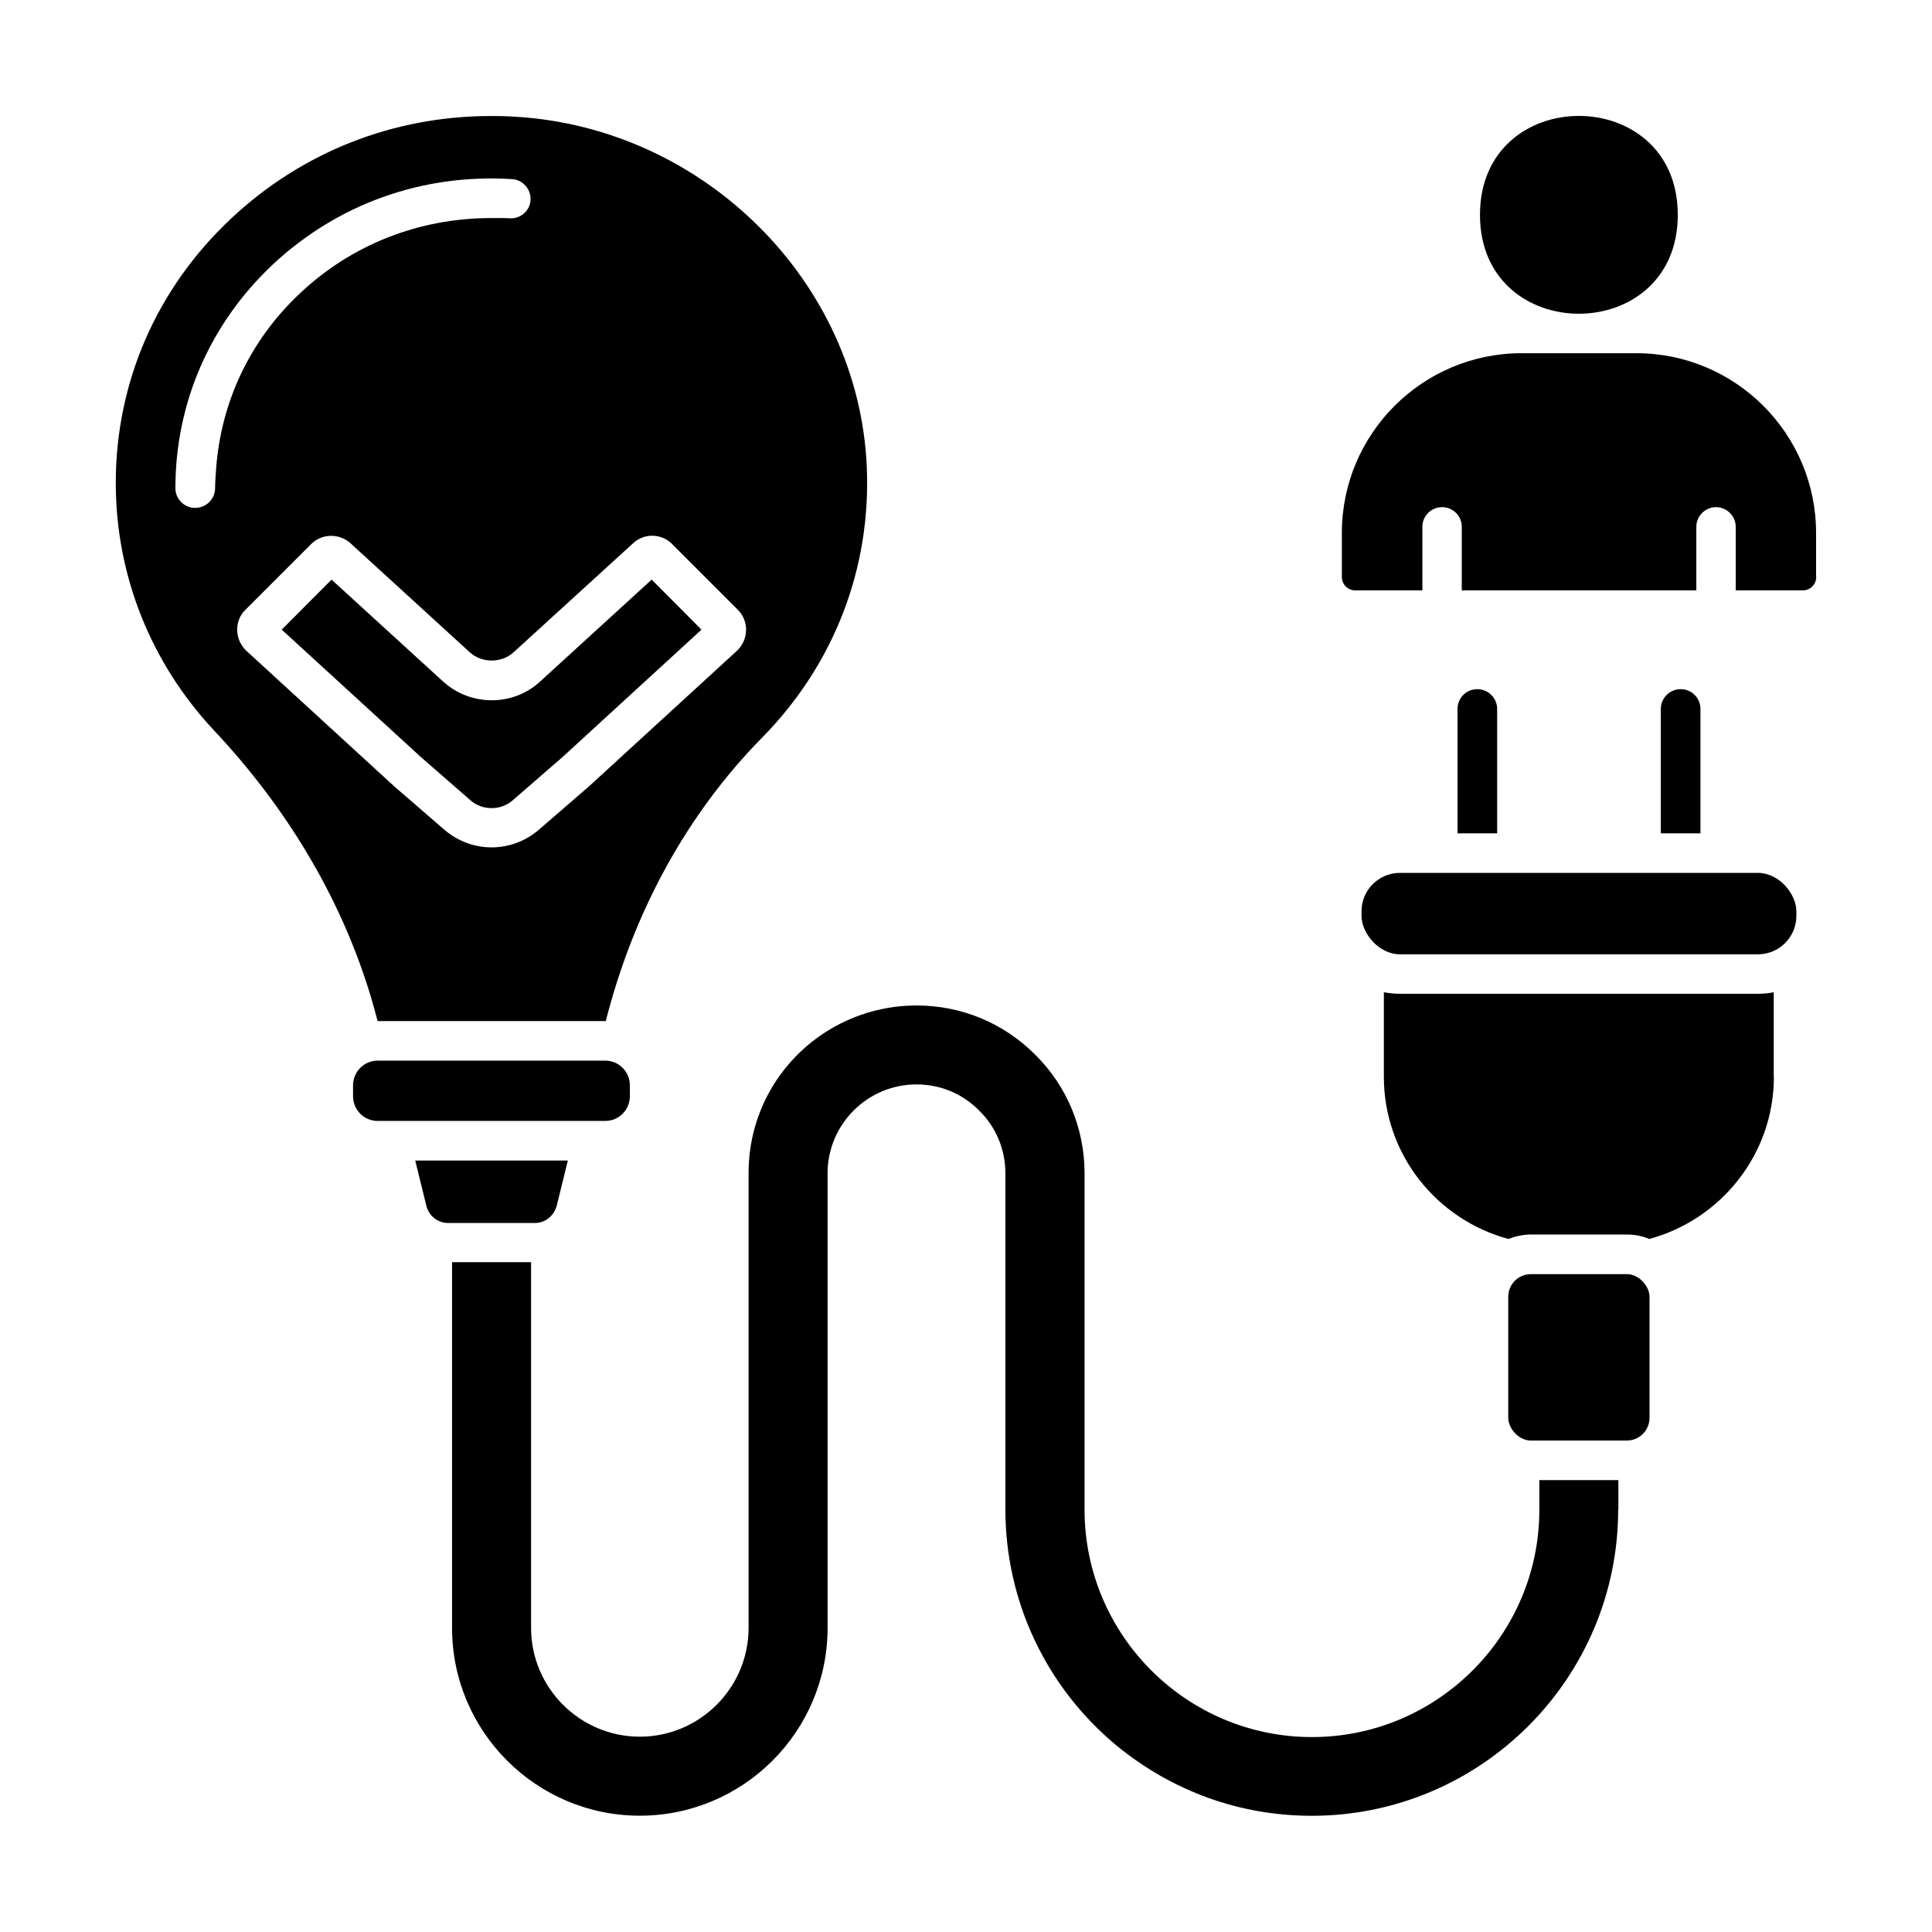
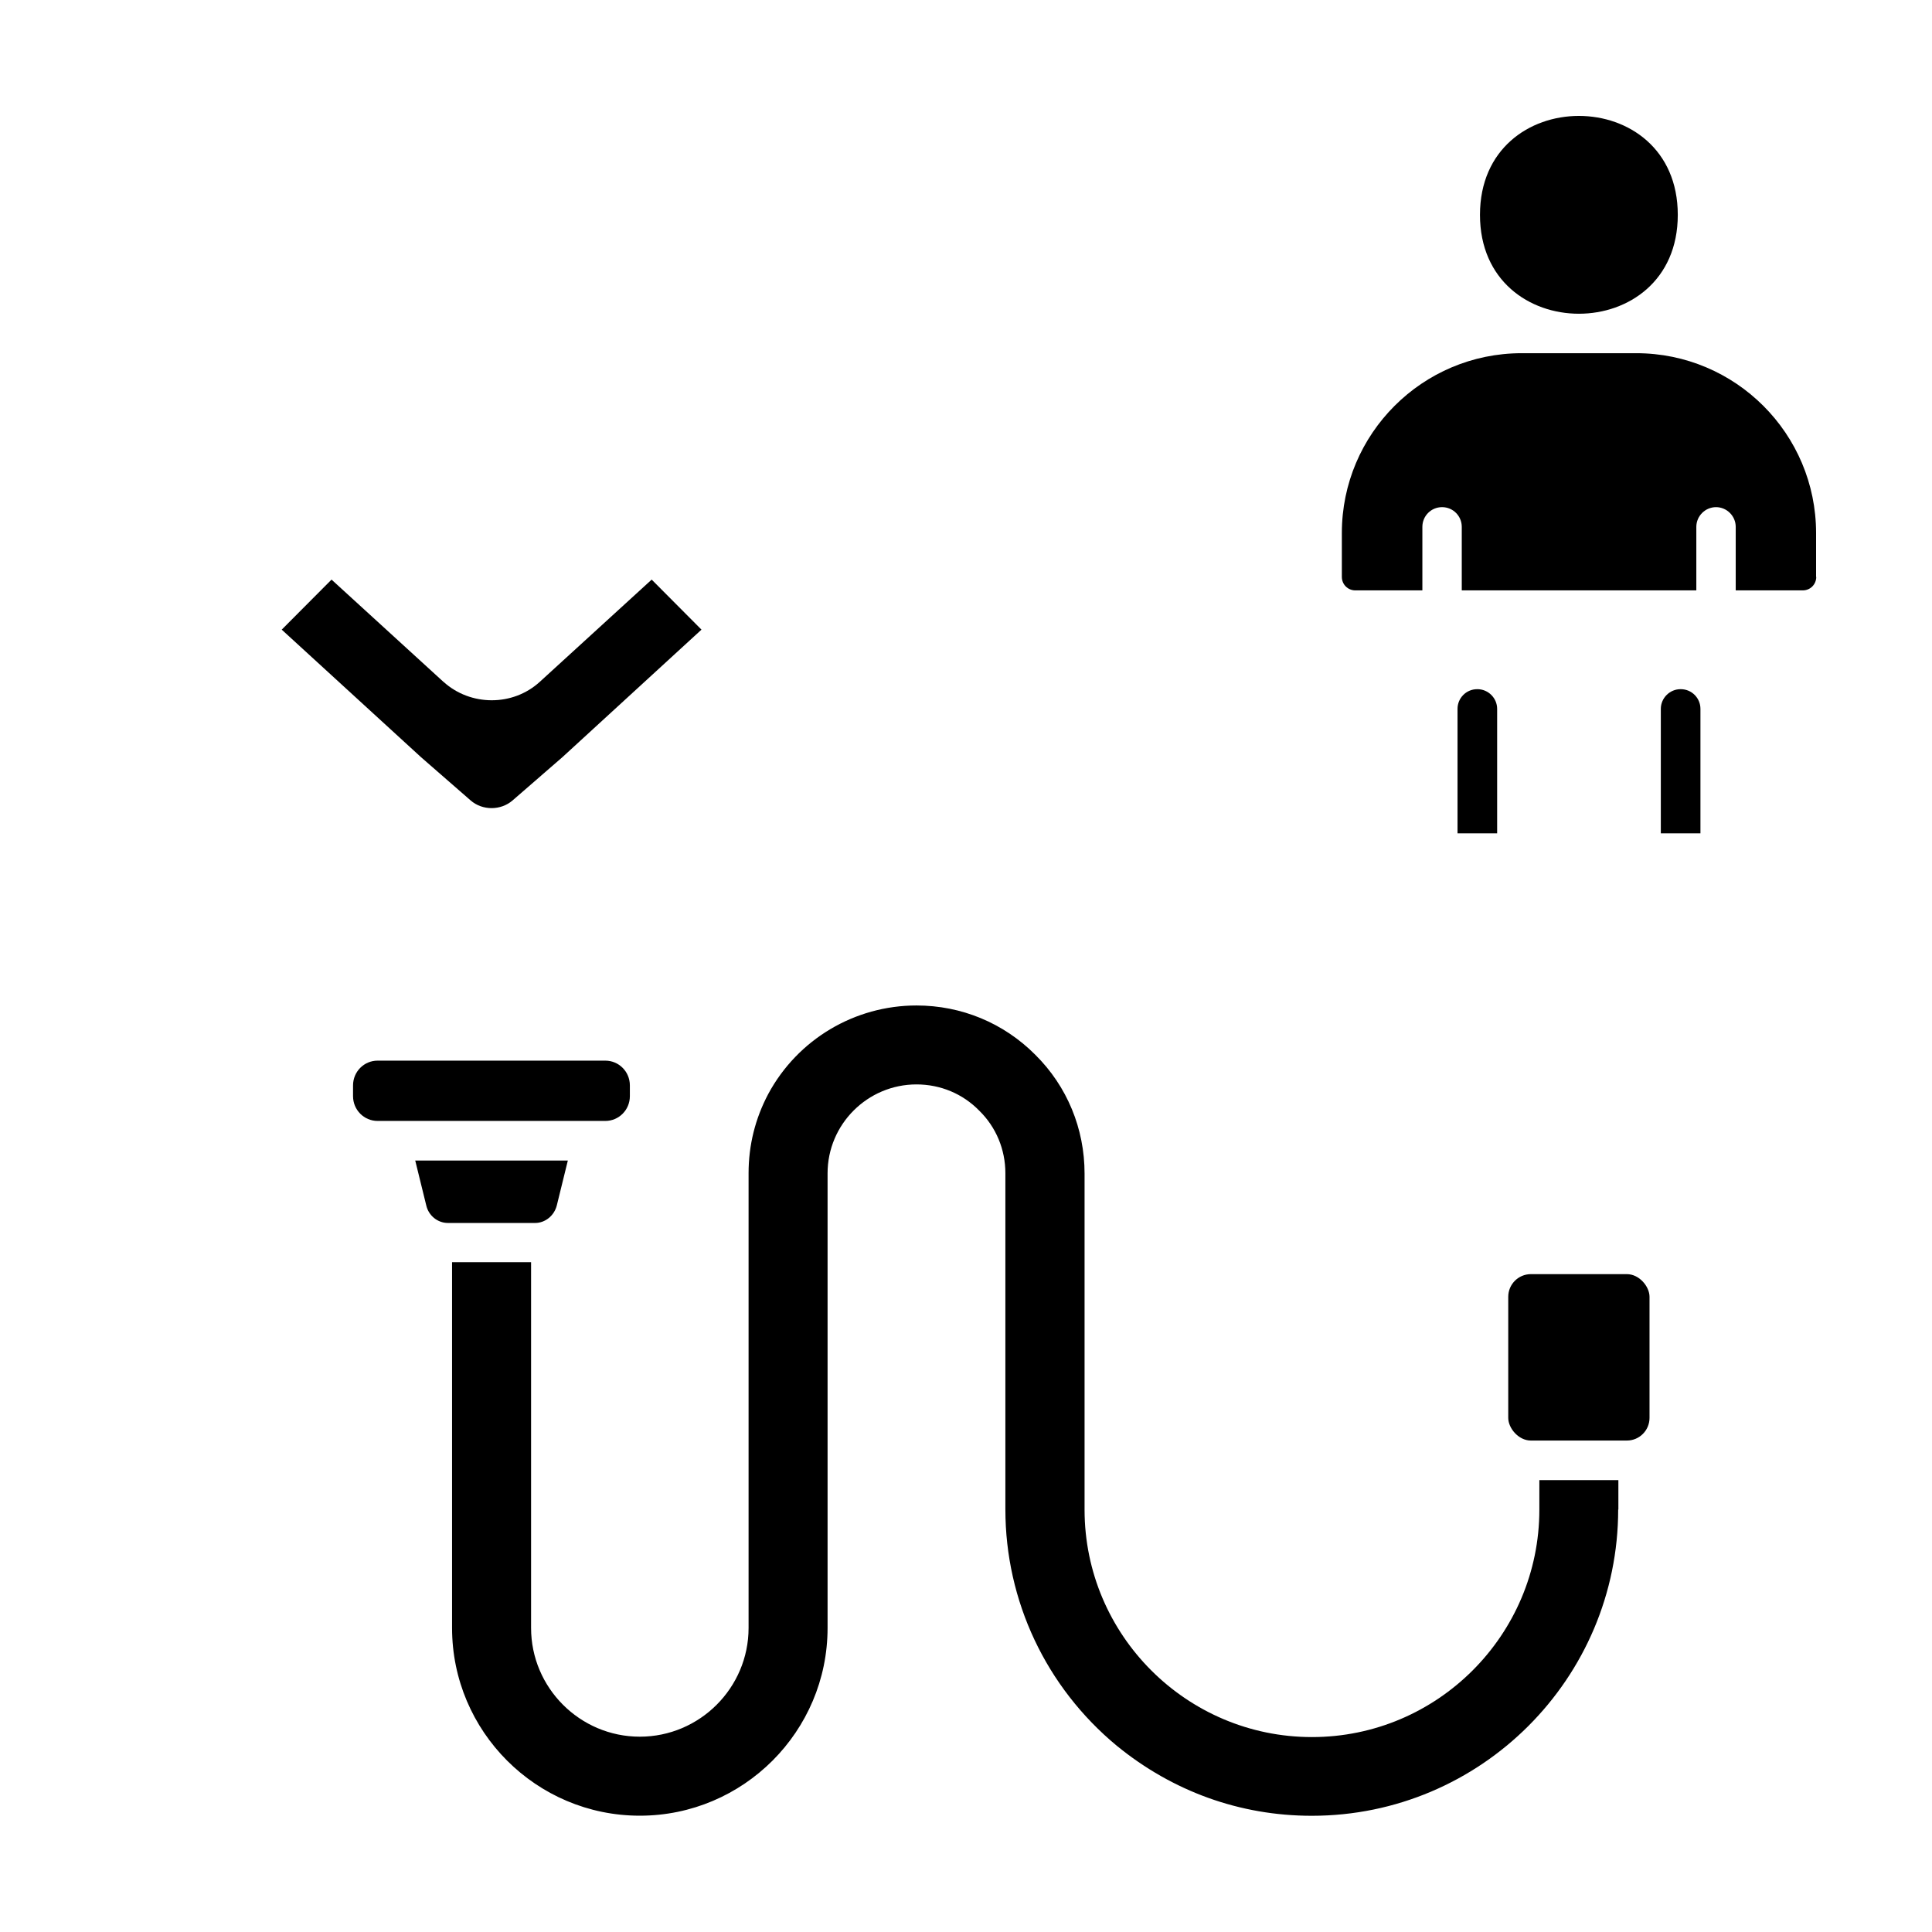
<svg xmlns="http://www.w3.org/2000/svg" width="1200pt" height="1200pt" version="1.1" viewBox="0 0 1200 1200" preserveAspectRatio="xMidYMid meet">
  <path fill="currentColor" d="m1005.2 937.69v-18.375h-49.078v18.375c0 77.859-63.375 141.24-141.24 141.24-77.859 0-141.24-63.375-141.24-141.24v-208.78c0-27.844-10.781-54.141-30.609-73.781-19.688-19.781-45.938-30.609-73.781-30.609-38.391 0-73.781 21-92.062 54.938-8.156 15.375-12.234 31.922-12.234 49.312v282.37c0 37.219-30.375 67.547-67.547 67.547-37.219 0-67.547-30.375-67.547-67.547v-227.16h-49.078v227.16c0 64.312 52.312 116.62 116.62 116.62s116.62-52.312 116.62-116.62v-282.37c0-30.469 24.844-55.219 55.219-55.219 14.859 0 28.688 5.766 39 16.312 10.453 10.219 16.219 24.141 16.219 38.859v208.78c0 56.859 25.219 110.39 69.234 146.86 34.688 28.312 76.453 43.453 121.08 43.453 105 0 190.31-85.312 190.31-190.31z" />
  <path fill="currentColor" d="m917.53 428.06c-6.844 0-12.234 5.531-12.234 12.234v77.297h24.609v-77.297c0-6.703-5.531-12.234-12.234-12.234z" />
  <path fill="currentColor" d="m1043.8 428.06c-6.703 0-12.234 5.531-12.234 12.234v77.297h24.609v-77.297c0-6.703-5.391-12.234-12.234-12.234z" />
-   <path fill="currentColor" d="m1101.7 668.86v-52.547c-3.234 0.609-6.469 0.938-9.844 0.938h-222.47c-3.375 0-6.609-0.375-9.844-0.938v52.547c0 48.141 32.859 88.688 77.391 100.69 4.312-1.688 9-2.766 13.922-2.766h59.625c4.922 0 9.609 0.938 13.922 2.766 44.391-12 77.391-52.547 77.391-100.69z" />
-   <path fill="currentColor" d="m869.53 542.16h222.37c13.172 0 23.859 13.172 23.859 23.859v2.859c0 13.172-10.688 23.859-23.859 23.859h-222.37c-13.172 0-23.859-13.172-23.859-23.859v-2.859c0-13.172 10.688-23.859 23.859-23.859z" />
  <path fill="currentColor" d="m950.86 791.39h59.625c7.734 0 14.062 7.734 14.062 14.062v75.234c0 7.734-6.281 14.062-14.062 14.062h-59.625c-7.734 0-14.062-7.734-14.062-14.062v-75.234c0-7.734 6.281-14.062 14.062-14.062z" />
  <path fill="currentColor" d="m1128 358.31v-27.234c0-61.688-50.062-111.7-111.7-111.7h-71.156c-61.688 0-111.7 50.062-111.7 111.7v27.234c0 4.688 3.703 8.391 8.391 8.391h41.625v-39.469c0-6.703 5.391-12.234 12.234-12.234s12.234 5.531 12.234 12.234v39.469h145.69v-39.469c0-6.703 5.531-12.234 12.234-12.234s12.234 5.531 12.234 12.234v39.469h41.625c4.688 0 8.391-3.703 8.391-8.391z" />
  <path fill="currentColor" d="m1042.1 133.45c0 81.891-122.86 81.891-122.86 0 0-81.938 122.86-81.938 122.86 0" />
-   <path fill="currentColor" d="m234.61 634.22h141.47s0 0.141 0.141 0.141c17.391-68.531 50.859-129.24 97.219-176.29 44.625-45.375 67.781-105.23 64.922-168.47-5.156-114.61-100.92-210-217.92-217.08-5.156-0.375-10.219-0.469-15.375-0.469-60.609 0-117.47 22.312-161.53 63.703-46.219 43.312-71.625 101.62-71.625 164.16 0 57.375 21.703 111.94 61.312 154.08 50.062 53.297 84.844 115.45 101.3 180.24zm182.86-296.29 40.781 40.781c3.469 3.375 5.297 8.156 5.156 12.844-0.141 4.781-2.156 9.375-5.625 12.609l-91.922 84.234-31.219 27c-8.391 7.219-18.844 10.922-29.297 10.922s-20.859-3.703-29.297-10.922l-30.938-26.766-92.156-84.469c-3.469-3.375-5.531-7.781-5.625-12.609-0.141-4.781 1.688-9.609 5.156-12.844l40.781-40.781c6.609-6.609 17.391-6.844 24.469-0.469l74.156 67.781c7.453 6.703 19.547 6.703 27 0l74.297-67.781c6.844-6.469 17.625-6.234 24.375 0.469zm-296.29-22.453c-6.703 0-12.234-5.531-12.234-12.234 0-52.922 21.469-102.23 60.375-138.84 40.219-37.688 93-56.625 148.69-53.156 6.703 0.375 11.859 6.234 11.531 12.938-0.375 6.703-6.141 11.859-12.938 11.391-4.219-0.234-8.391-0.141-12.375-0.141-44.297 0.234-85.781 16.453-117.94 46.781-31.078 29.156-49.078 67.547-52.078 109.22-0.234 3.938-0.609 7.688-0.609 11.766 0 6.703-5.531 12.234-12.234 12.234z" />
  <path fill="currentColor" d="m278.16 759.61h54.234c6.234 0 11.859-4.547 13.453-10.922l6.844-27.844h-94.781l6.844 27.844c1.453 6.375 7.078 10.922 13.453 10.922z" />
  <path fill="currentColor" d="m391.22 680.86v-6.703c0-8.531-6.844-15.375-15.234-15.375h-141.47c-8.391 0-15.234 6.844-15.234 15.375v6.703c0 8.531 6.844 15.375 15.234 15.375h141.47c8.391 0 15.234-6.844 15.234-15.375z" />
  <path fill="currentColor" d="m275.39 423.47-69.469-63.469-30.938 31.078 86.625 79.312 30.703 26.766c7.312 6.375 18.703 6.375 26.062 0l30.938-26.859 86.391-79.219-30.938-31.078-69.469 63.469c-16.781 15.375-43.078 15.234-59.859 0z" />
</svg>